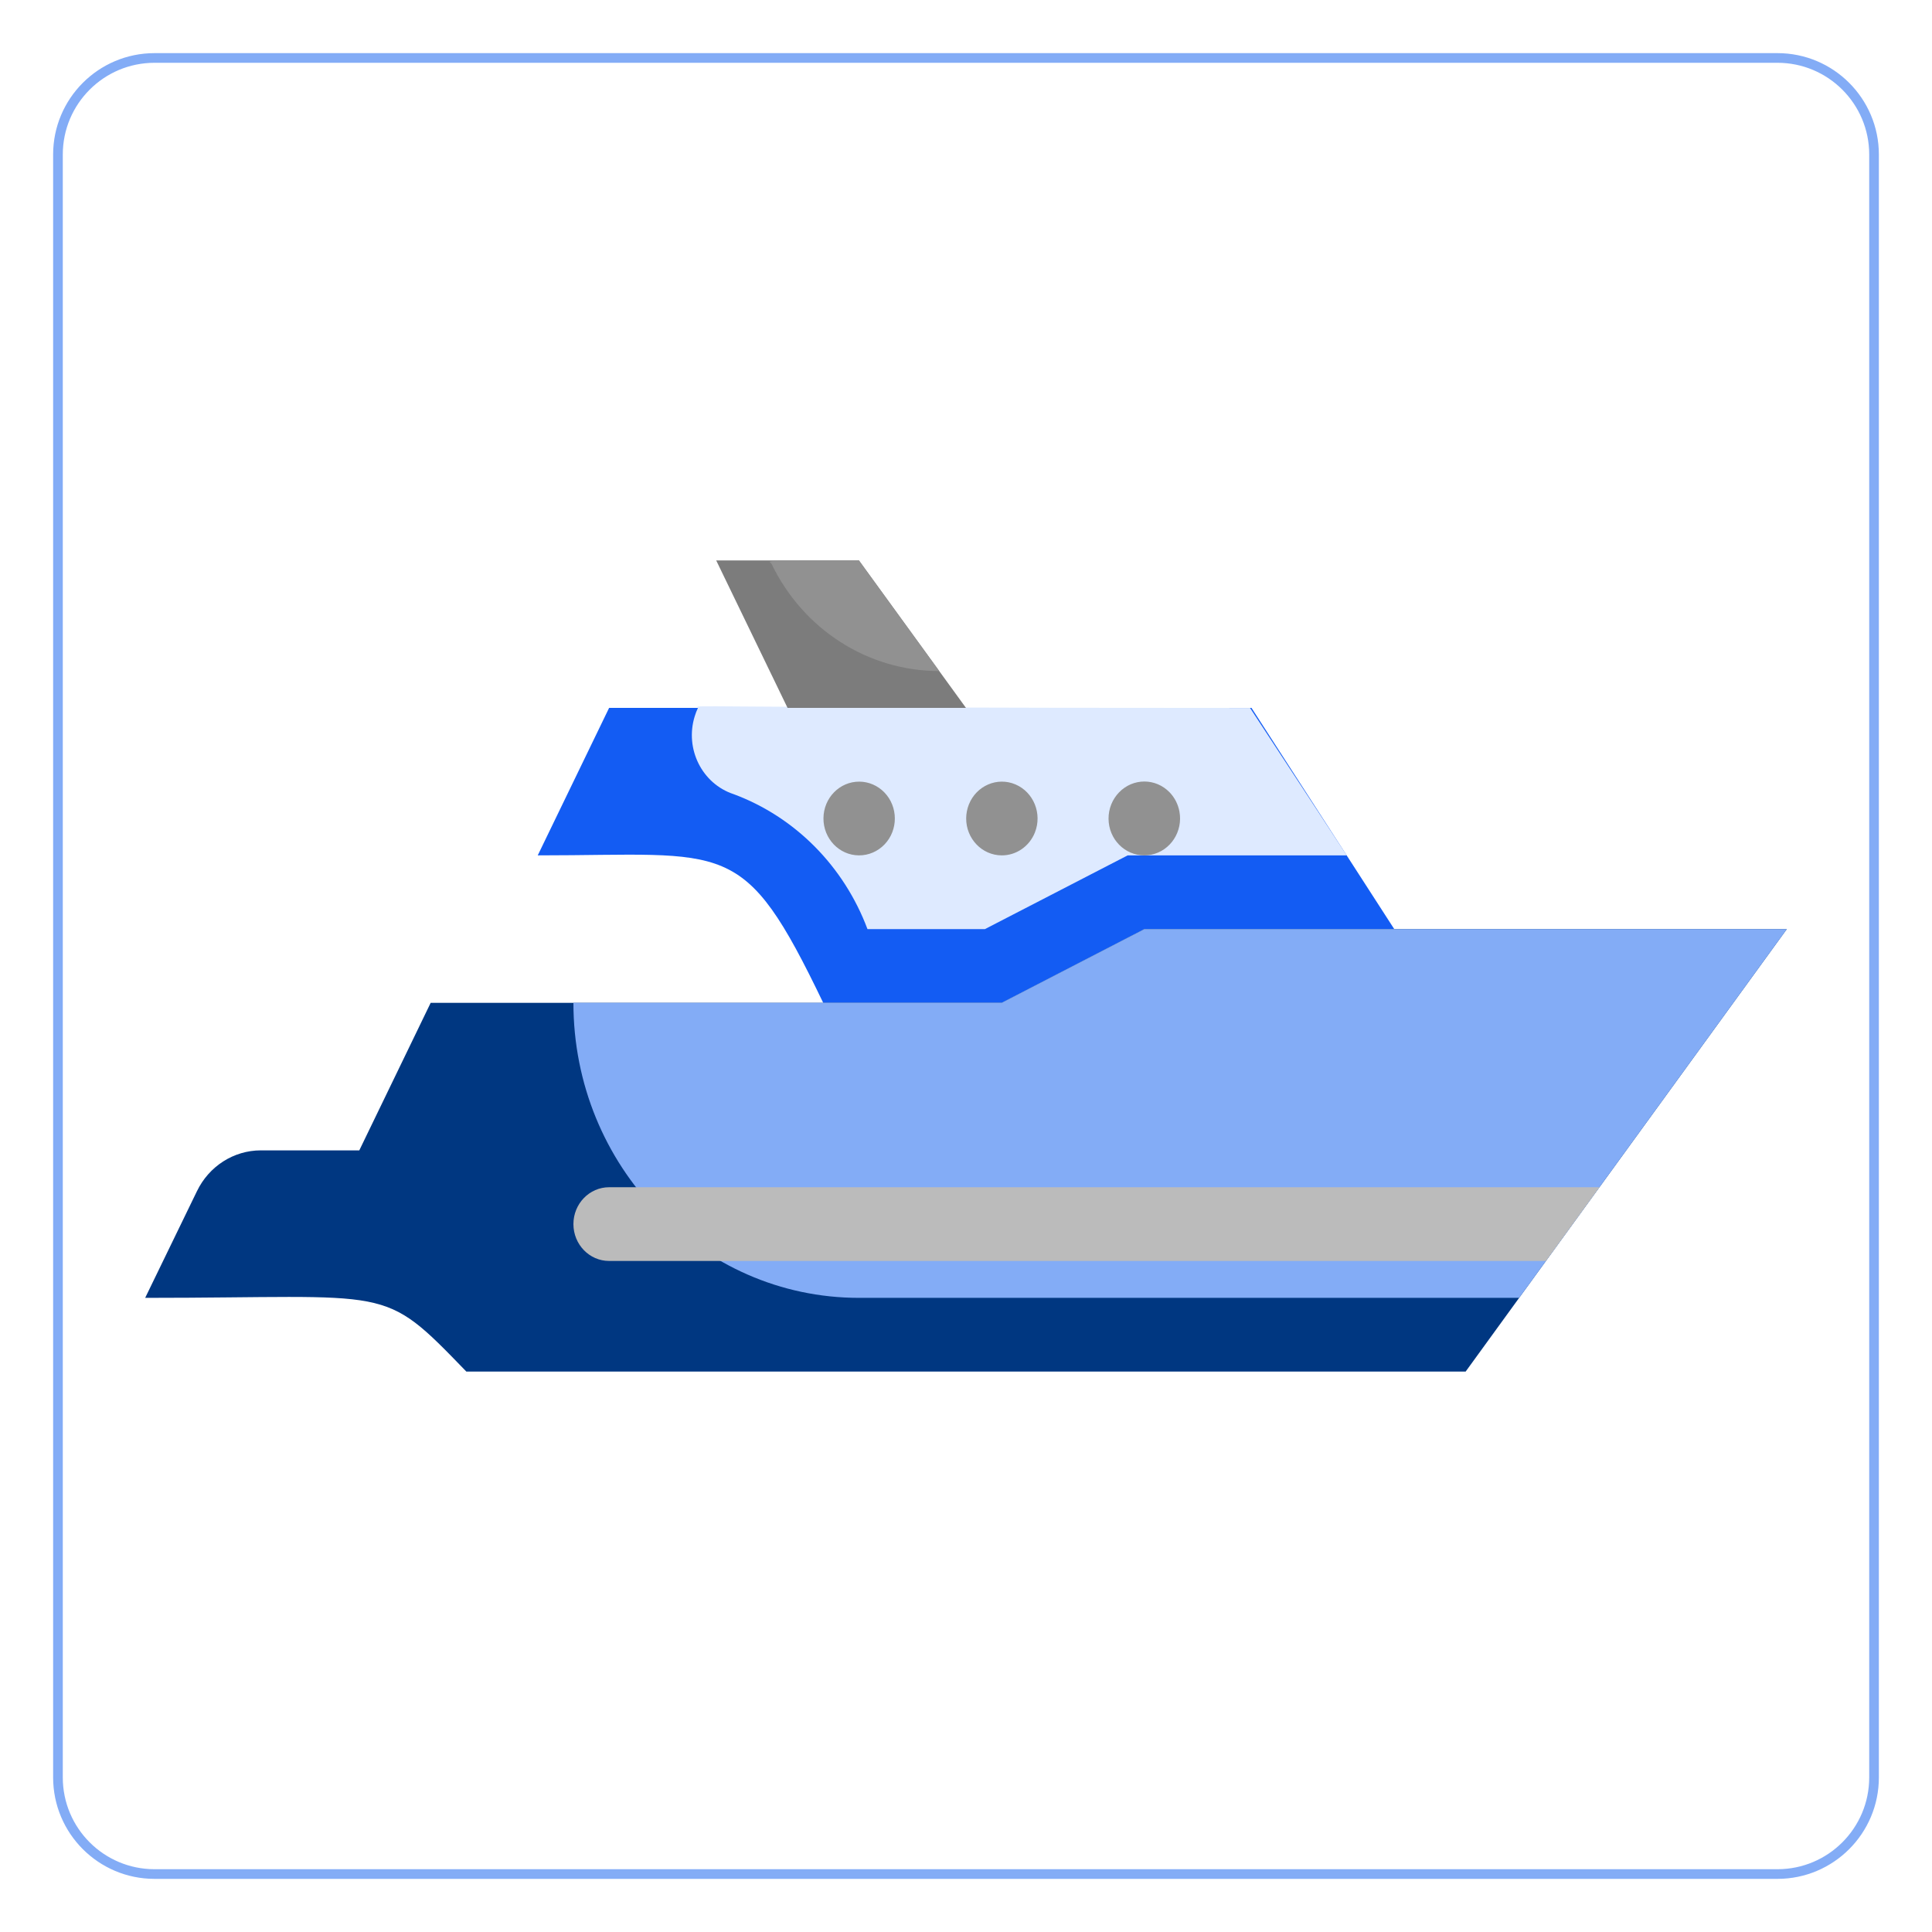
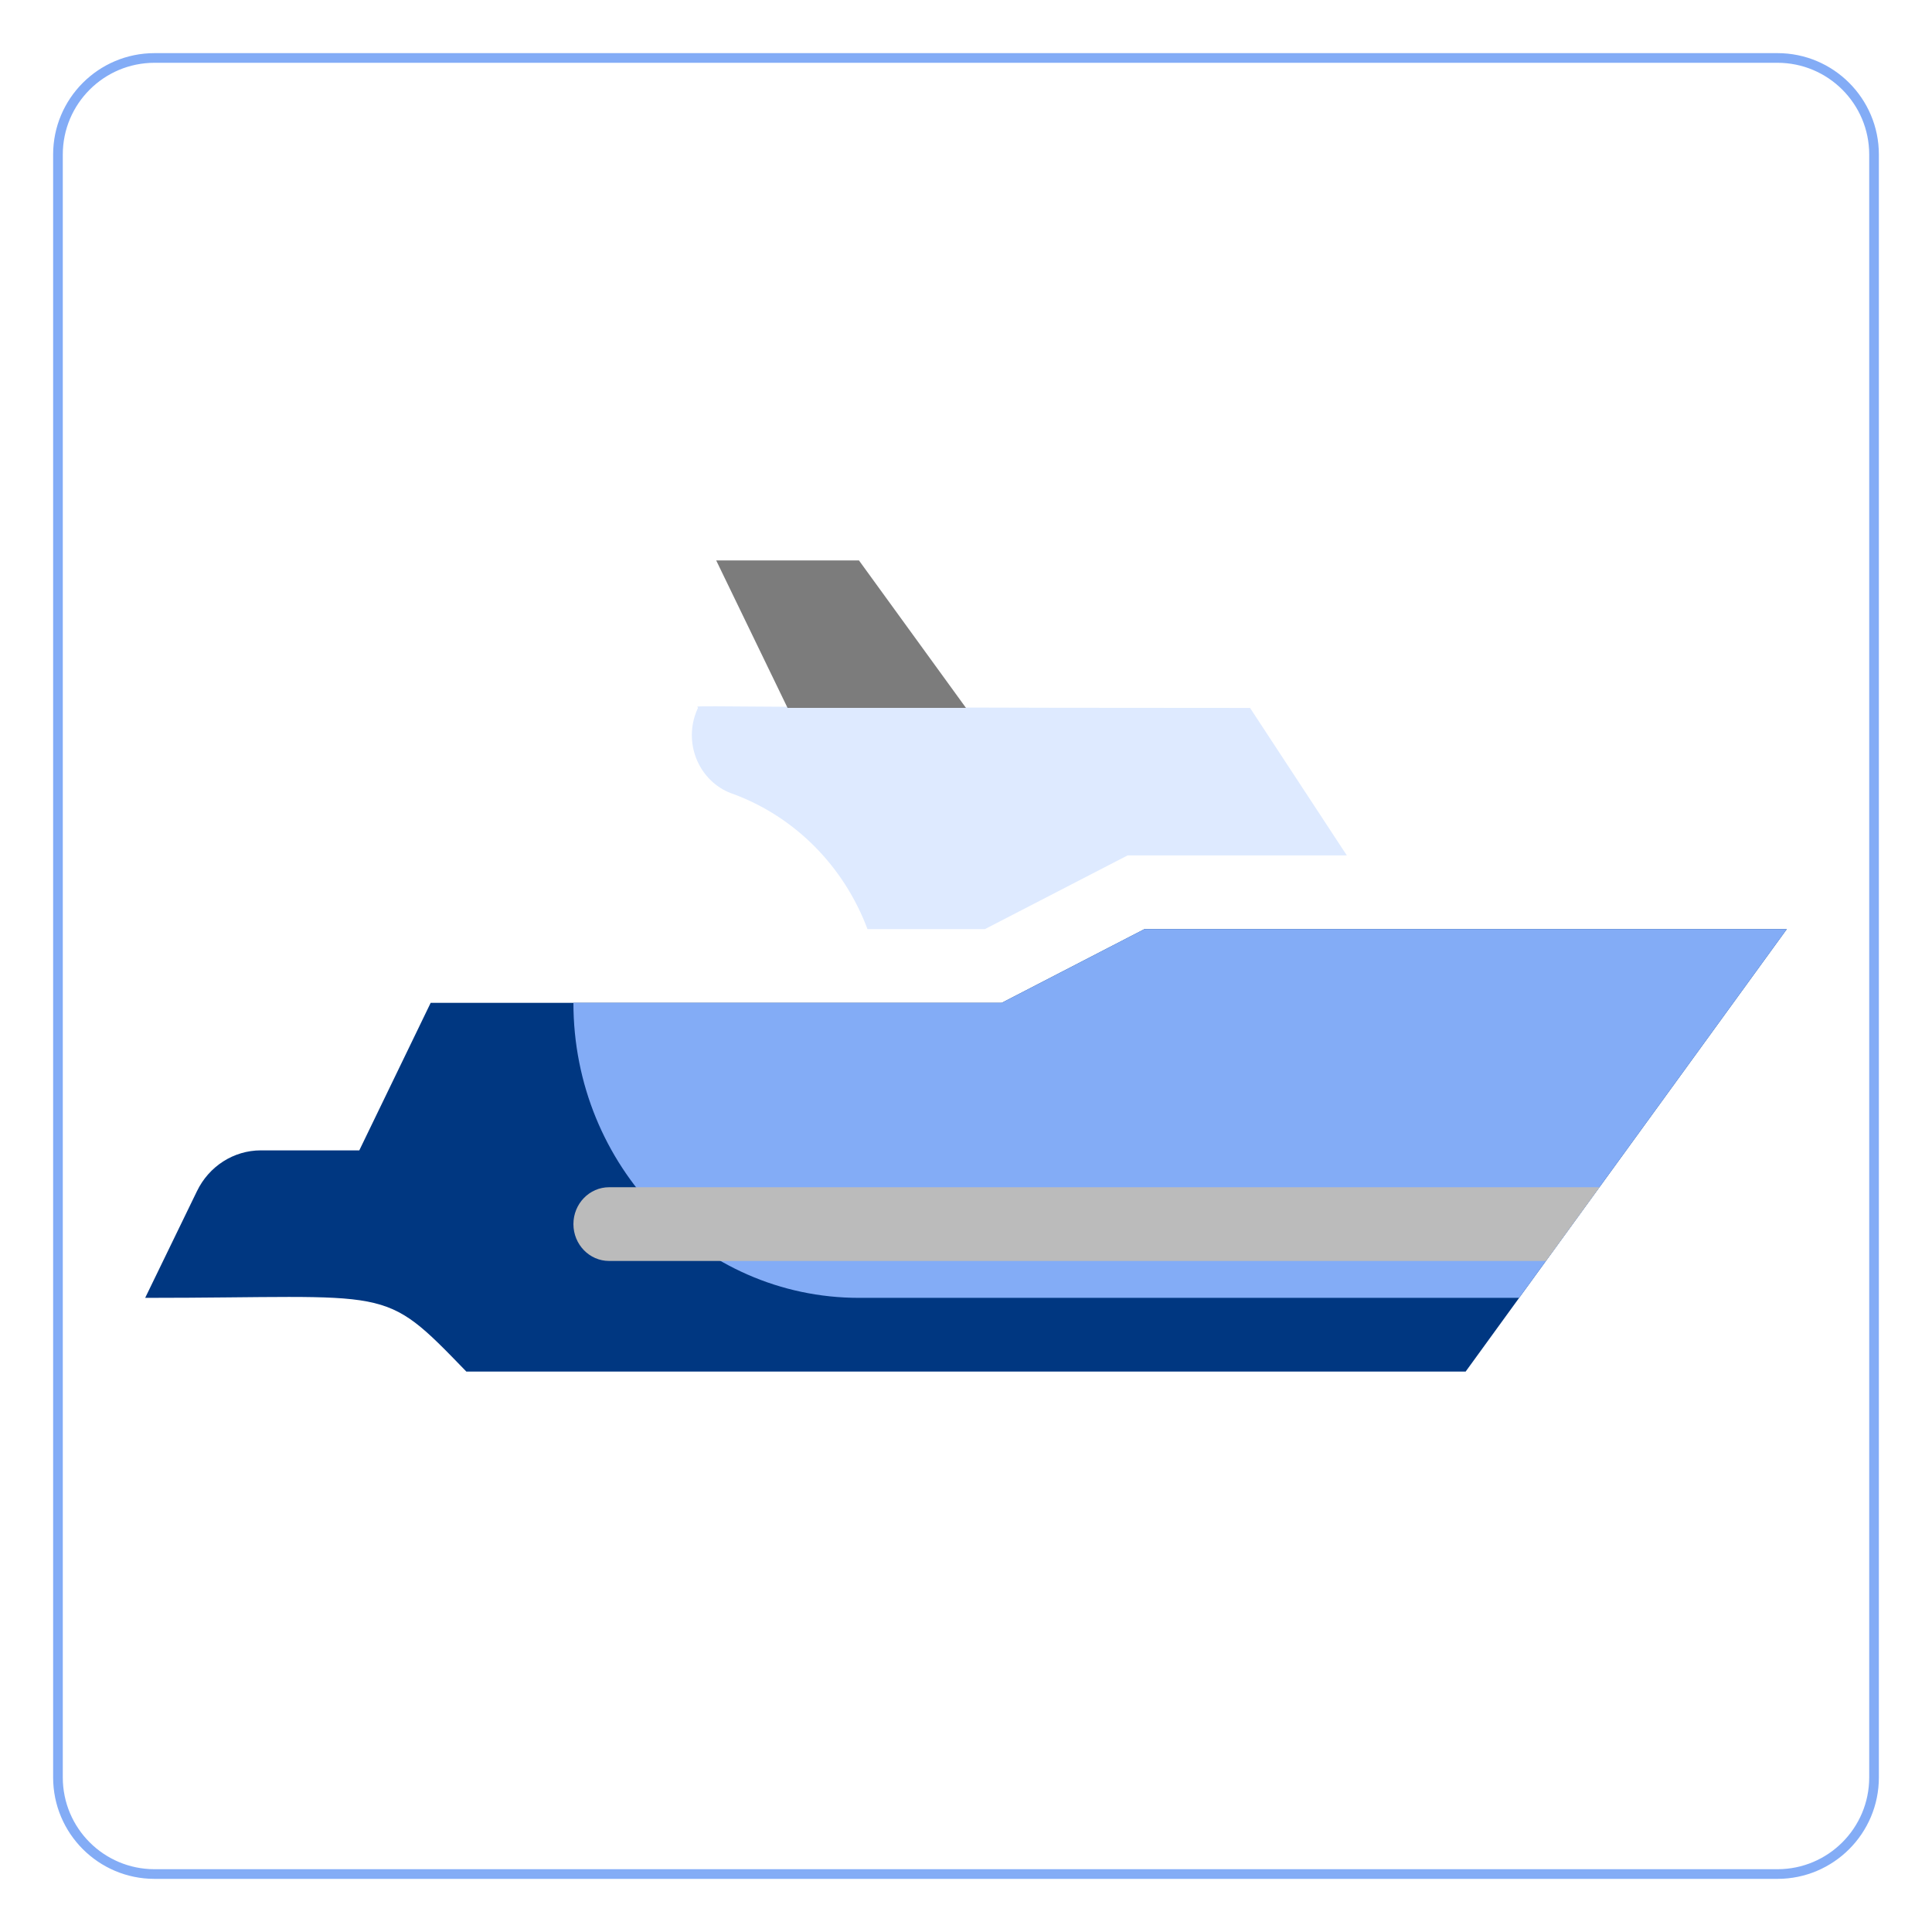
<svg xmlns="http://www.w3.org/2000/svg" version="1.1" id="Yacht" x="0px" y="0px" width="100px" height="100px" viewBox="450 450 100 100" enable-background="new 450 450 100 100" xml:space="preserve">
  <g>
-     <path fill="#135CF3" d="M522.167,498.091h-12.931l-7.389,3.817h-9.237c-4.156-8.646-4.858-7.634-14.777-7.634l3.694-7.633h33.25   L522.167,498.091z" />
    <path fill="#DEEAFF" d="M519.71,494.274h-11.342l-7.39,3.817h-6.077c-1.22-3.255-3.748-5.804-6.926-6.985   c-1.634-0.536-2.538-2.339-2.018-4.026c0.045-0.151,0.102-0.297,0.169-0.438c0-0.191-2.216,0,28.576,0L519.71,494.274z" />
    <path fill="#003781" d="M542.485,498.091l-16.624,22.902h-51.722c-4.433-4.581-3.694-3.816-16.625-3.816l2.678-5.517   c0.624-1.297,1.904-2.116,3.307-2.117h5.098l3.694-7.635h29.556l7.389-3.817H542.485z" />
    <path fill="#83ACF6" d="M542.485,498.091l-13.854,19.086h-34.173c-8.161,0-14.778-6.836-14.778-15.269h22.167l7.389-3.817H542.485z   " />
    <path fill="#7C7C7C" d="M499.999,486.641h-9.235l-3.694-7.634h7.389L499.999,486.641z" />
-     <path fill="#919191" d="M498.614,484.733c-3.68,0.004-7.045-2.149-8.682-5.554c-0.148-0.171-0.665-0.171,4.525-0.171   L498.614,484.733z M494.458,494.274c-1.02-0.006-1.842-0.865-1.836-1.92c0.006-1.054,0.838-1.903,1.859-1.897   c0.482,0.003,0.946,0.202,1.29,0.554c0.723,0.743,0.729,1.951,0.01,2.699C495.43,494.074,494.954,494.277,494.458,494.274z    M501.848,494.274c-1.02-0.004-1.844-0.864-1.839-1.917c0.002-0.246,0.049-0.489,0.139-0.716c0.388-0.975,1.468-1.441,2.41-1.041   c0.944,0.402,1.395,1.516,1.008,2.491C503.279,493.81,502.6,494.278,501.848,494.274z M509.236,494.274   c-1.02,0.006-1.853-0.842-1.858-1.897c-0.003-0.512,0.194-1.004,0.546-1.366c0.722-0.746,1.891-0.746,2.613-0.002   c0.263,0.272,0.44,0.618,0.51,0.995c0.192,1.035-0.463,2.036-1.464,2.236C509.468,494.263,509.353,494.274,509.236,494.274z" />
    <path fill="#BBBBBB" d="M532.788,511.451l-2.771,3.816h-48.489c-1.02,0-1.848-0.854-1.848-1.908s0.828-1.908,1.848-1.908H532.788z" />
  </g>
  <path fill="none" stroke="#83ACF6" stroke-width="0.5" stroke-miterlimit="10" d="M547,542c0,2.762-2.238,5-5,5h-84  c-2.762,0-5-2.238-5-5v-84c0-2.762,2.238-5,5-5h84c2.762,0,5,2.238,5,5V542z" />
</svg>